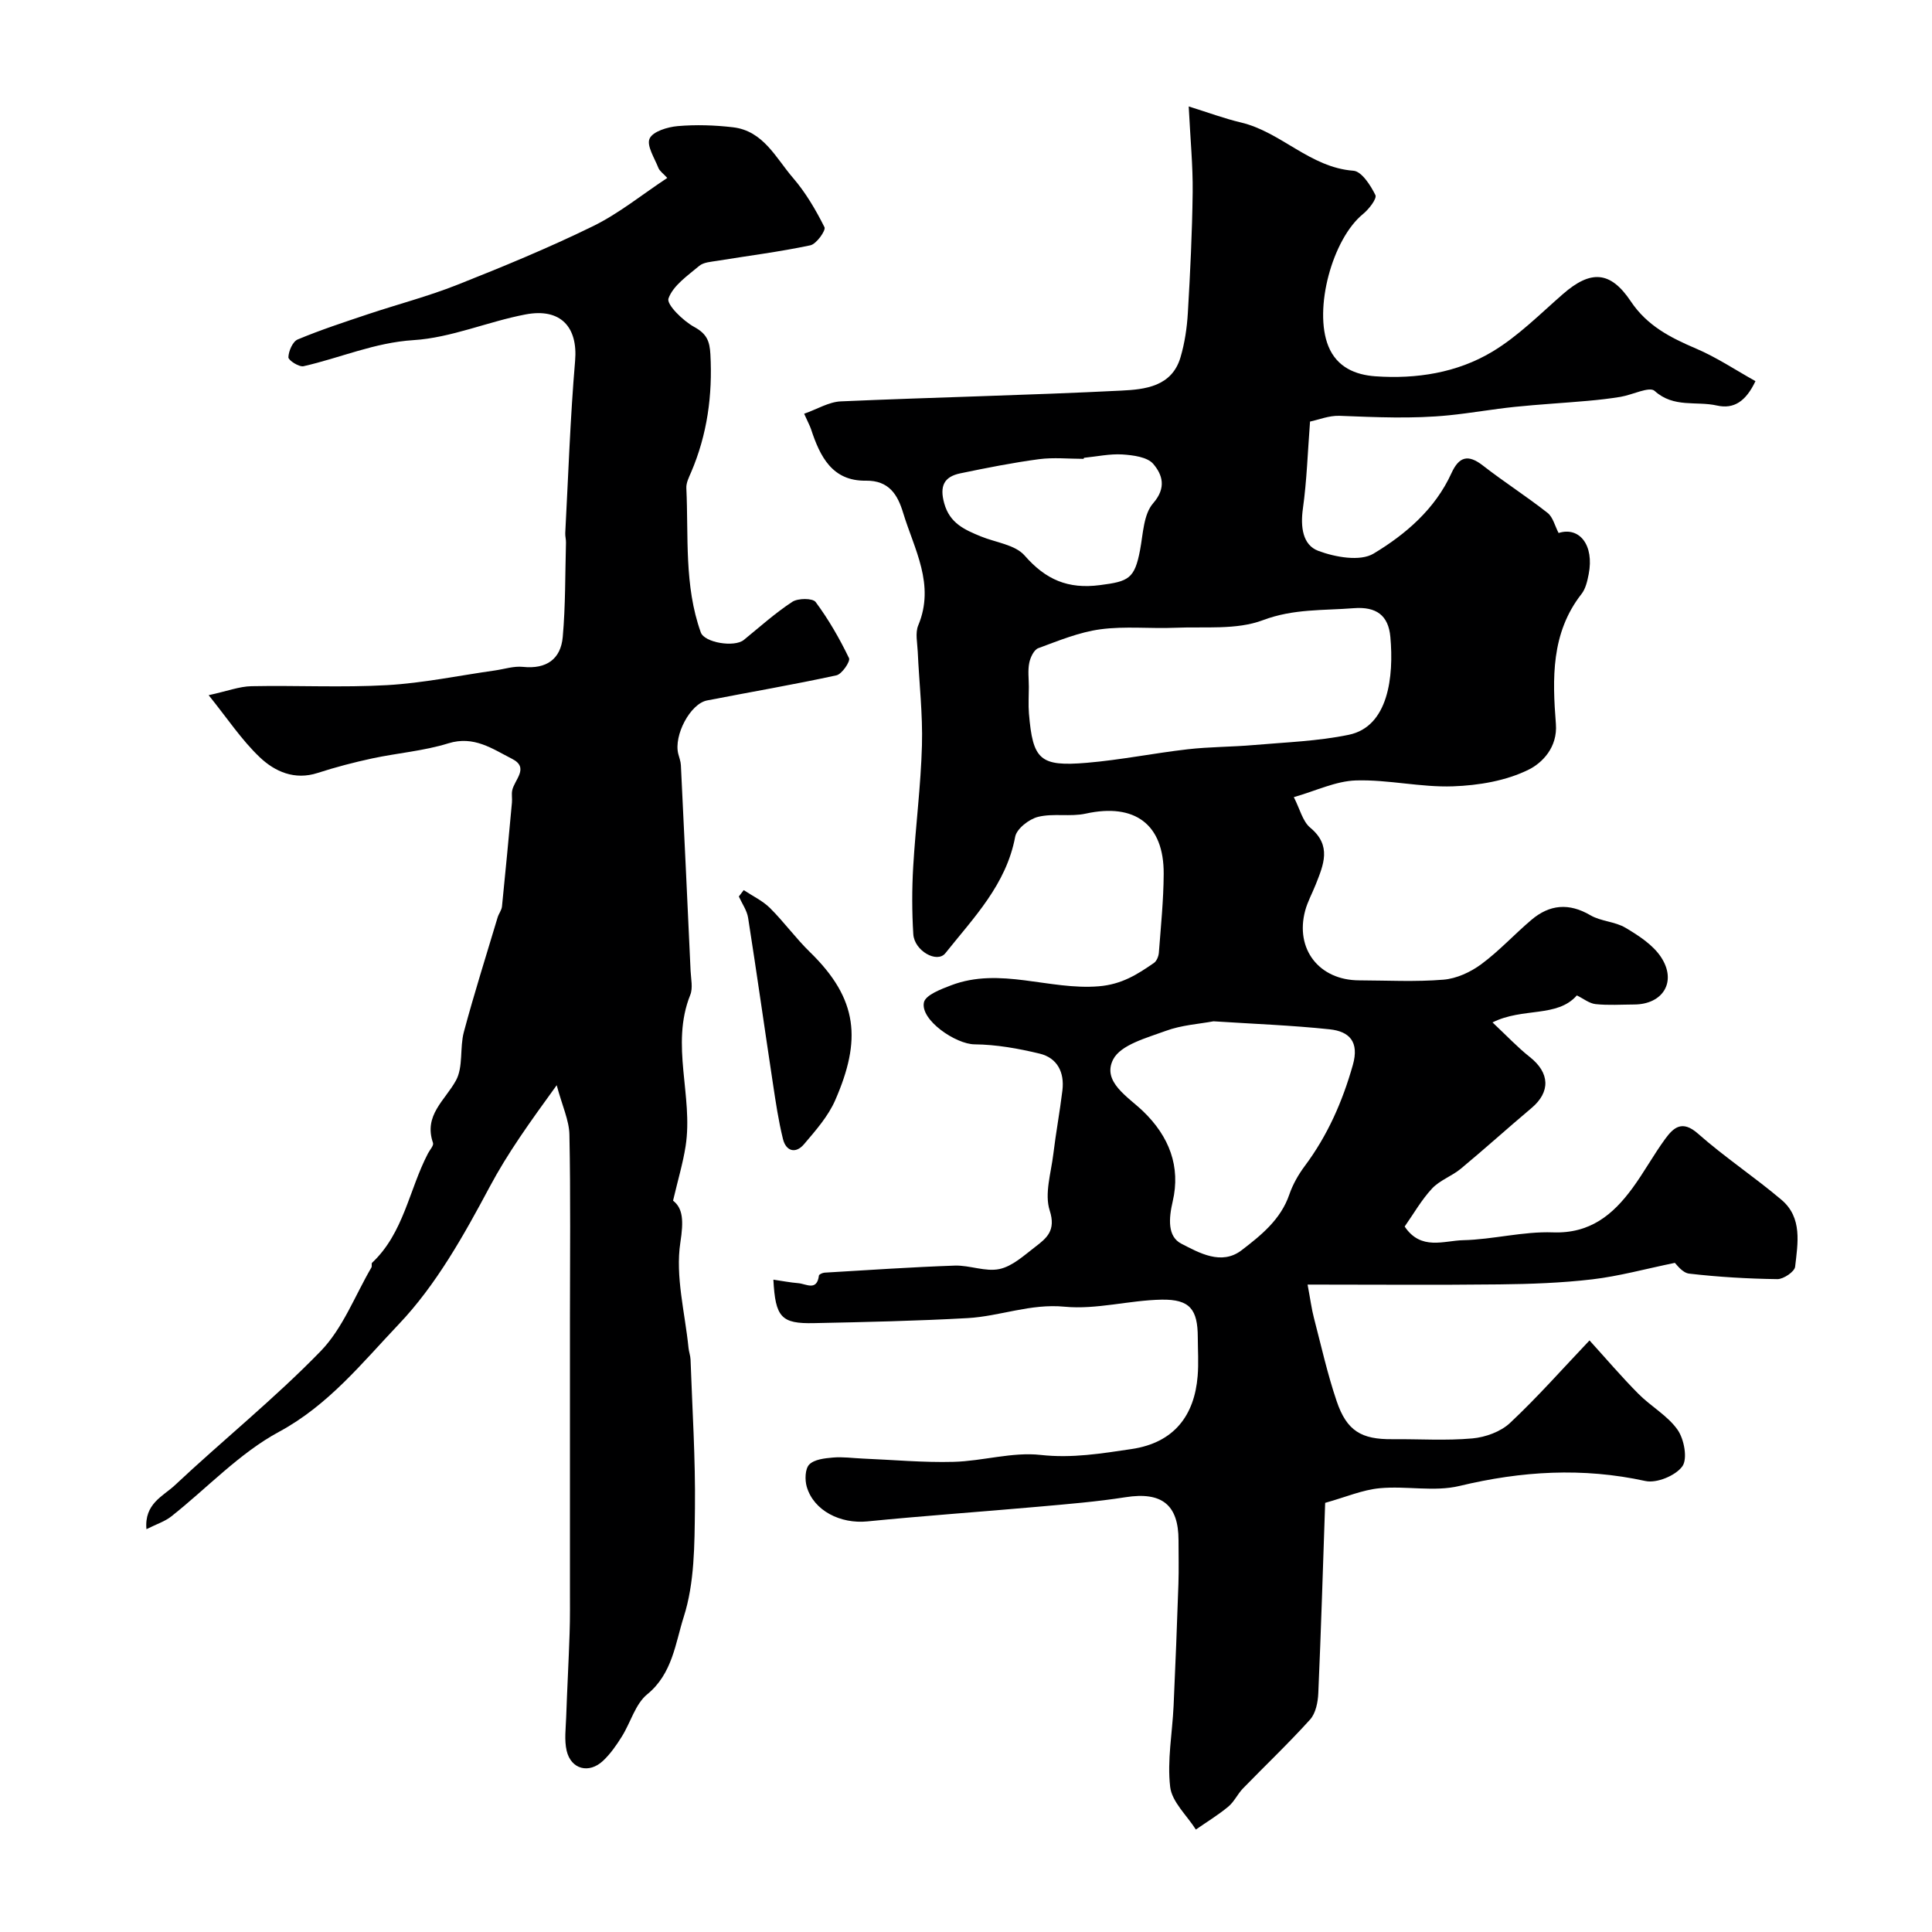
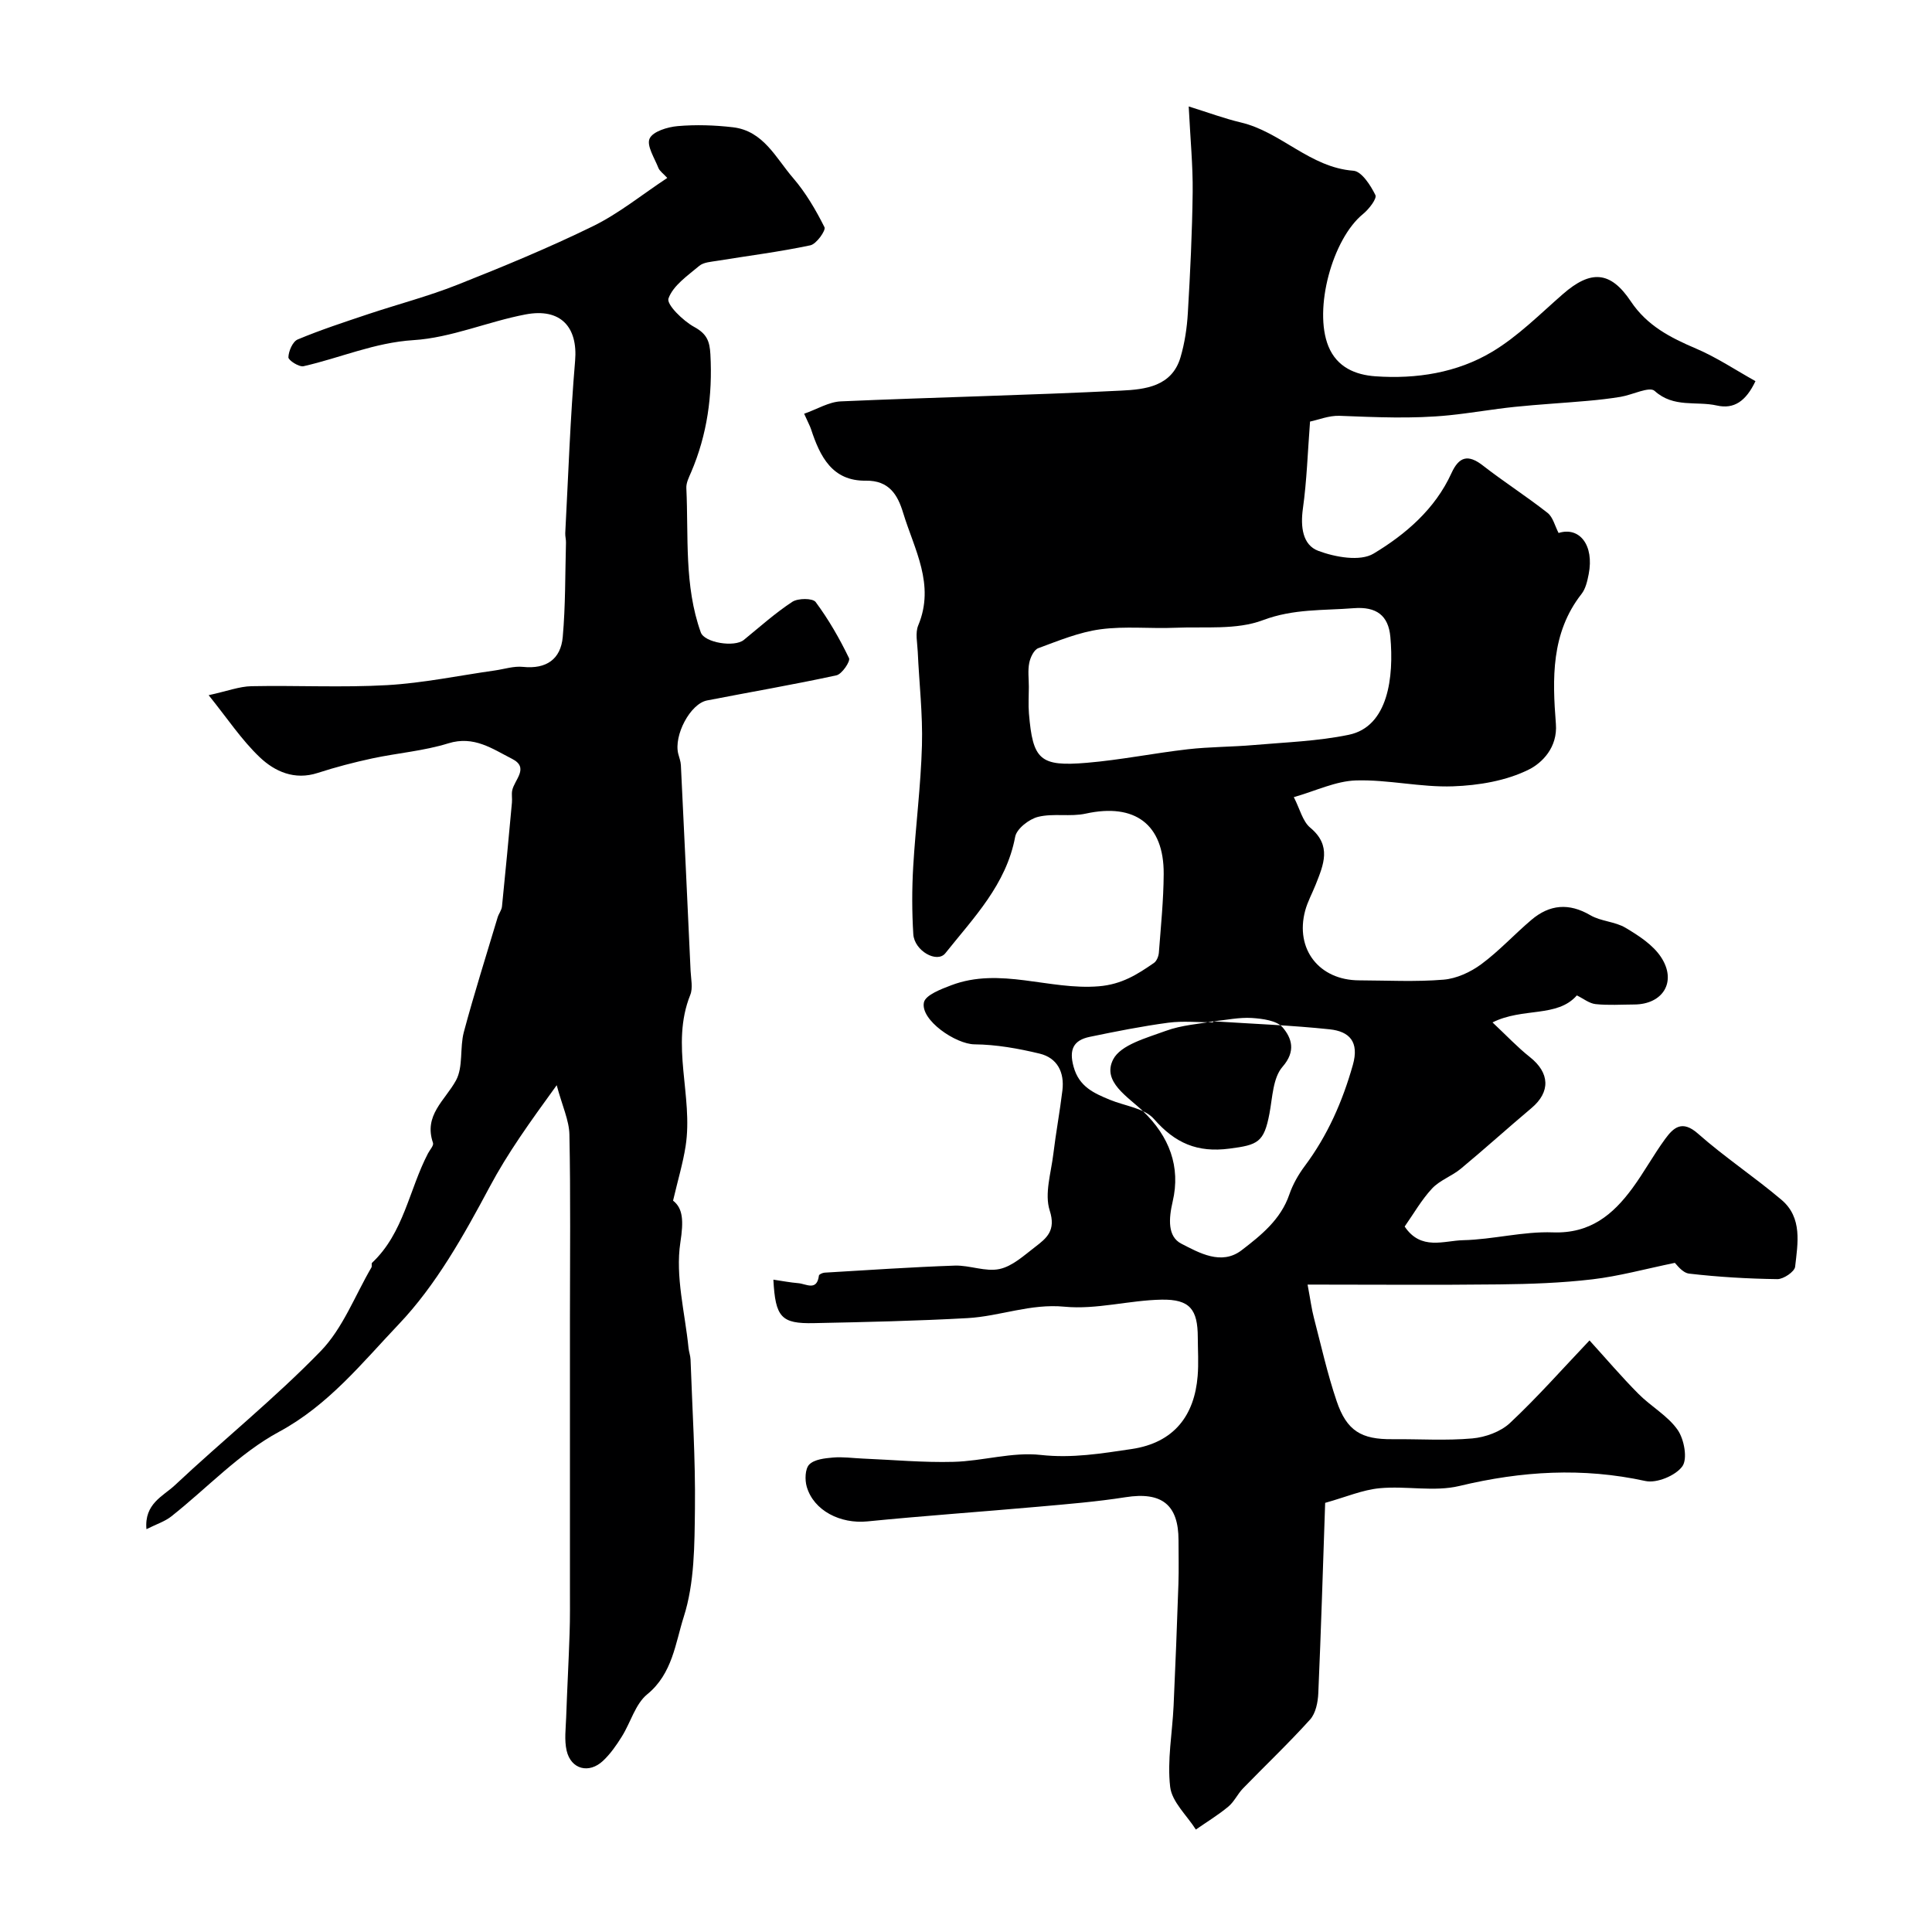
<svg xmlns="http://www.w3.org/2000/svg" enable-background="new 0 0 400 400" viewBox="0 0 400 400">
  <g fill="#000001">
-     <path d="m166.49 85.66c2.69-.94 5.11-2.45 7.59-2.56 19.36-.85 38.74-1.26 58.09-2.23 4.87-.24 10.45-.82 12.24-6.89.87-2.95 1.34-6.09 1.52-9.17.49-8.33.9-16.68 1-25.03.06-5.45-.48-10.92-.82-17.74 3.93 1.22 7.32 2.49 10.82 3.32 8.32 1.97 14.28 9.32 23.29 9.99 1.69.13 3.55 3.02 4.54 5.03.36.74-1.34 2.93-2.54 3.91-6.37 5.16-10.31 19.72-7.19 27.4 1.77 4.35 5.6 5.93 9.75 6.22 8.48.59 16.88-.72 24.16-5.08 5.35-3.2 9.89-7.8 14.65-11.95 5.72-4.99 9.81-4.84 14.05 1.51 3.38 5.06 8.19 7.51 13.51 9.78 4.27 1.82 8.19 4.45 12.3 6.74-1.98 4.18-4.46 5.84-7.98 5.05-4.26-.97-8.95.55-12.9-3.03-1.08-.98-4.61.83-7.04 1.23-2.25.37-4.53.63-6.8.83-5.05.45-10.11.73-15.14 1.25-4.54.47-9.04 1.28-13.58 1.74-7.55.76-15.11.4-22.68.11-2.18-.08-4.39.84-6.1 1.19-.49 6.38-.67 12.24-1.48 18.02-.52 3.74-.08 7.53 3.19 8.75 3.5 1.31 8.66 2.24 11.44.57 6.64-3.99 12.74-9.22 16.13-16.66 1.56-3.42 3.43-3.97 6.5-1.58 4.37 3.4 9.05 6.39 13.4 9.81 1.12.88 1.51 2.7 2.28 4.16 4.3-1.37 7.41 2.49 6.23 8.53-.28 1.42-.63 3.01-1.49 4.1-6.33 8.09-6.03 17.55-5.3 26.9.38 4.87-2.85 8.07-5.59 9.44-4.68 2.34-10.39 3.29-15.71 3.48-6.67.24-13.4-1.42-20.08-1.22-4.21.13-8.35 2.17-12.88 3.46 1.27 2.47 1.82 5.01 3.4 6.32 4.5 3.73 2.75 7.67 1.14 11.76-.72 1.82-1.69 3.56-2.19 5.43-2.13 7.95 2.89 14.39 11.15 14.42 5.83.02 11.69.34 17.49-.14 2.7-.22 5.6-1.56 7.82-3.2 3.7-2.73 6.85-6.19 10.38-9.18 3.77-3.2 7.77-3.56 12.21-.96 2.19 1.28 5.11 1.3 7.28 2.6 2.73 1.62 5.68 3.53 7.36 6.09 3.32 5.06.39 9.77-5.57 9.79-2.67.01-5.35.2-7.99-.08-1.32-.14-2.55-1.16-3.88-1.8-4.07 4.65-11.17 2.44-17.46 5.59 2.95 2.77 5.19 5.16 7.73 7.17 4.14 3.27 4.31 7.22.33 10.57-4.91 4.13-9.67 8.44-14.61 12.54-1.85 1.54-4.35 2.38-5.96 4.1-2.21 2.37-3.84 5.27-5.68 7.88 3.37 5.03 8.12 2.92 12.09 2.83 6.21-.14 12.43-1.85 18.6-1.62 7.68.28 12.4-3.62 16.45-9.13 2.41-3.28 4.37-6.89 6.77-10.18 1.77-2.43 3.56-4.01 6.82-1.13 5.5 4.86 11.68 8.95 17.29 13.7 4.37 3.7 3.37 9.02 2.82 13.86-.12 1.02-2.4 2.57-3.67 2.56-6.1-.08-12.21-.44-18.27-1.14-1.45-.17-2.71-2.03-2.96-2.23-6.16 1.27-11.56 2.76-17.06 3.41-6.38.75-12.85.98-19.29 1.05-12.95.15-25.9.04-39.69.04.61 3.25.84 5.1 1.31 6.88 1.5 5.77 2.8 11.62 4.71 17.25 2.09 6.18 5.13 7.94 11.52 7.88 5.53-.05 11.09.33 16.57-.16 2.7-.24 5.86-1.38 7.79-3.19 5.65-5.29 10.79-11.12 16.47-17.1 3.49 3.84 6.67 7.58 10.12 11.05 2.59 2.62 6.06 4.52 8.12 7.46 1.36 1.94 2.1 6 .98 7.56-1.4 1.93-5.3 3.54-7.63 3.04-13-2.84-25.64-2.07-38.51 1.02-5.23 1.26-11.03-.05-16.51.47-3.57.33-7.03 1.84-11.3 3.03-.46 13.37-.85 26.4-1.42 39.41-.08 1.86-.53 4.15-1.7 5.45-4.44 4.92-9.26 9.49-13.88 14.25-1.13 1.16-1.83 2.77-3.06 3.79-2.1 1.74-4.46 3.17-6.71 4.74-1.86-2.94-4.96-5.73-5.32-8.84-.64-5.48.45-11.16.71-16.76.39-8.43.71-16.86 1-25.29.1-3 .02-6 .02-9 0-7.41-3.52-10.09-10.96-8.92-5.99.94-12.05 1.43-18.09 1.97-11.79 1.05-23.6 1.87-35.38 3.04-5.55.55-11.09-2.2-12.54-7.17-.42-1.43-.35-3.73.52-4.61 1.06-1.07 3.19-1.29 4.89-1.44 2.03-.18 4.09.12 6.14.21 6.29.26 12.59.85 18.86.68 6.03-.16 12.15-2.09 18.03-1.43 6.51.72 12.57-.3 18.81-1.22 8.85-1.31 13.02-7 13.68-15.11.22-2.65.04-5.33.03-8-.01-5.8-1.63-7.92-7.49-7.82-6.71.12-13.5 2.09-20.08 1.46-7.08-.69-13.38 1.98-20.09 2.36-10.59.59-21.19.82-31.8 1.04-6.78.15-8-1.19-8.41-9 1.8.26 3.47.59 5.17.73 1.61.13 3.84 1.72 4.26-1.58.03-.25.75-.57 1.16-.6 8.99-.53 17.98-1.15 26.97-1.46 3.08-.1 6.35 1.33 9.25.71 2.67-.57 5.07-2.8 7.38-4.57 2.39-1.83 4.36-3.39 3.02-7.55-1.11-3.46.28-7.77.75-11.69.53-4.4 1.35-8.77 1.88-13.17.45-3.72-1.03-6.73-4.72-7.62-4.4-1.06-8.97-1.88-13.47-1.92-3.89-.03-11.26-5.04-10.48-8.69.33-1.52 3.52-2.73 5.62-3.53 10.15-3.87 20.33 1.05 30.59.2 4.74-.39 7.97-2.45 11.42-4.84.56-.39.95-1.37 1.01-2.11.41-5.43.97-10.87 1-16.31.06-10.3-6-14.72-16.14-12.49-3.18.7-6.71-.11-9.86.67-1.87.46-4.44 2.46-4.75 4.13-1.85 9.9-8.59 16.74-14.45 24.1-1.72 2.16-6.42-.49-6.64-3.93-.29-4.65-.29-9.34-.02-13.99.49-8.38 1.58-16.73 1.81-25.11.18-6.45-.58-12.92-.87-19.38-.08-1.83-.55-3.9.1-5.46 3.54-8.46-.83-15.75-3.13-23.32-1.12-3.69-2.89-6.71-7.72-6.64-6.97.1-9.49-5.02-11.34-10.65-.23-.7-.63-1.41-1.43-3.21zm46.52 56.55c0 1.83-.13 3.68.02 5.5.8 9.61 2.26 11.04 11.98 10.22 6.99-.59 13.91-2 20.89-2.8 4.54-.52 9.15-.48 13.71-.88 6.56-.57 13.22-.79 19.64-2.12 8.21-1.7 9.35-12.03 8.61-20.26-.4-4.46-2.9-6.32-7.6-5.95-6.31.5-12.45.09-18.79 2.48-5.46 2.06-12.03 1.31-18.11 1.57-5.18.22-10.43-.37-15.53.32-4.4.59-8.66 2.36-12.87 3.91-.89.33-1.64 1.91-1.86 3.03-.33 1.6-.09 3.31-.09 4.98zm38.23 69.24c-2.93.55-6.6.77-9.9 1.99-3.93 1.45-9.32 2.86-10.88 5.92-2.34 4.6 3.08 7.71 6.19 10.7 5.43 5.22 7.83 11.48 6.14 18.7-.83 3.56-1.08 7.26 1.79 8.73 3.67 1.88 8.3 4.56 12.48 1.36 4.01-3.08 8.1-6.34 9.88-11.54.72-2.09 1.87-4.12 3.2-5.9 4.72-6.32 7.8-13.32 9.95-20.91 1.37-4.83-.73-6.96-4.79-7.39-7.82-.83-15.7-1.12-24.06-1.66zm-26.79-116.67c-.04.07-.08.15-.12.22-3.08 0-6.2-.33-9.23.07-5.46.73-10.88 1.81-16.28 2.93-3.37.7-4.32 2.63-3.33 6.2 1.14 4.14 4.22 5.47 7.54 6.84 3.1 1.28 7.14 1.72 9.11 3.98 4.36 4.99 8.96 6.99 15.61 6.12 5.9-.76 7.16-1.29 8.29-7.27.63-3.33.71-7.4 2.71-9.68 2.84-3.26 1.86-5.96.04-8.12-1.22-1.46-4.18-1.83-6.41-1.98-2.61-.16-5.28.43-7.93.69z" />
+     <path d="m166.49 85.66c2.69-.94 5.11-2.45 7.59-2.56 19.36-.85 38.74-1.26 58.09-2.23 4.87-.24 10.45-.82 12.24-6.89.87-2.95 1.34-6.09 1.52-9.17.49-8.33.9-16.68 1-25.03.06-5.45-.48-10.92-.82-17.74 3.93 1.22 7.32 2.49 10.82 3.32 8.32 1.97 14.28 9.32 23.29 9.99 1.69.13 3.55 3.02 4.54 5.03.36.74-1.34 2.93-2.54 3.91-6.37 5.16-10.31 19.72-7.19 27.4 1.77 4.35 5.6 5.93 9.75 6.22 8.48.59 16.88-.72 24.16-5.08 5.35-3.2 9.89-7.8 14.65-11.95 5.72-4.99 9.81-4.84 14.05 1.51 3.38 5.06 8.19 7.51 13.51 9.78 4.27 1.82 8.19 4.45 12.3 6.74-1.98 4.18-4.46 5.84-7.98 5.05-4.26-.97-8.95.55-12.9-3.03-1.08-.98-4.61.83-7.04 1.23-2.25.37-4.53.63-6.8.83-5.05.45-10.11.73-15.14 1.25-4.54.47-9.04 1.28-13.58 1.74-7.55.76-15.11.4-22.68.11-2.18-.08-4.39.84-6.1 1.19-.49 6.38-.67 12.24-1.48 18.02-.52 3.74-.08 7.53 3.19 8.75 3.5 1.31 8.66 2.24 11.44.57 6.64-3.99 12.74-9.22 16.13-16.66 1.56-3.42 3.43-3.97 6.5-1.58 4.37 3.4 9.05 6.39 13.4 9.81 1.12.88 1.51 2.7 2.28 4.16 4.3-1.37 7.41 2.49 6.23 8.53-.28 1.42-.63 3.01-1.49 4.1-6.33 8.09-6.03 17.55-5.3 26.9.38 4.87-2.85 8.07-5.59 9.44-4.68 2.34-10.39 3.29-15.71 3.48-6.67.24-13.4-1.42-20.08-1.22-4.21.13-8.35 2.17-12.88 3.46 1.27 2.47 1.82 5.01 3.4 6.32 4.5 3.73 2.75 7.67 1.14 11.76-.72 1.82-1.69 3.56-2.19 5.43-2.13 7.95 2.89 14.39 11.15 14.42 5.83.02 11.69.34 17.49-.14 2.7-.22 5.6-1.56 7.82-3.2 3.7-2.73 6.85-6.19 10.38-9.18 3.77-3.2 7.77-3.56 12.21-.96 2.19 1.28 5.11 1.3 7.28 2.6 2.73 1.62 5.68 3.53 7.36 6.09 3.32 5.06.39 9.77-5.57 9.79-2.67.01-5.35.2-7.99-.08-1.32-.14-2.55-1.16-3.88-1.8-4.07 4.65-11.17 2.44-17.46 5.59 2.95 2.77 5.19 5.16 7.73 7.17 4.14 3.27 4.31 7.22.33 10.57-4.91 4.13-9.67 8.44-14.61 12.54-1.85 1.54-4.35 2.38-5.96 4.1-2.21 2.37-3.84 5.27-5.68 7.88 3.37 5.03 8.12 2.92 12.09 2.83 6.21-.14 12.43-1.85 18.6-1.62 7.68.28 12.4-3.62 16.45-9.13 2.41-3.28 4.37-6.89 6.77-10.18 1.77-2.43 3.56-4.01 6.82-1.13 5.5 4.86 11.68 8.95 17.29 13.7 4.37 3.7 3.37 9.02 2.82 13.86-.12 1.02-2.4 2.57-3.67 2.56-6.1-.08-12.21-.44-18.27-1.14-1.45-.17-2.71-2.03-2.96-2.23-6.16 1.27-11.56 2.76-17.06 3.41-6.38.75-12.85.98-19.29 1.05-12.95.15-25.9.04-39.69.04.61 3.25.84 5.1 1.31 6.88 1.5 5.77 2.8 11.62 4.71 17.25 2.09 6.18 5.13 7.94 11.52 7.88 5.53-.05 11.09.33 16.57-.16 2.7-.24 5.86-1.38 7.79-3.19 5.65-5.29 10.79-11.12 16.47-17.1 3.49 3.84 6.67 7.58 10.12 11.05 2.59 2.62 6.06 4.52 8.12 7.46 1.36 1.94 2.1 6 .98 7.56-1.4 1.93-5.3 3.54-7.63 3.04-13-2.84-25.64-2.07-38.51 1.02-5.23 1.26-11.03-.05-16.51.47-3.57.33-7.03 1.84-11.3 3.03-.46 13.37-.85 26.4-1.42 39.41-.08 1.86-.53 4.15-1.7 5.45-4.44 4.92-9.26 9.49-13.88 14.25-1.13 1.16-1.83 2.77-3.06 3.79-2.1 1.74-4.46 3.17-6.71 4.74-1.86-2.94-4.96-5.73-5.32-8.84-.64-5.48.45-11.16.71-16.76.39-8.43.71-16.86 1-25.29.1-3 .02-6 .02-9 0-7.41-3.52-10.09-10.96-8.92-5.99.94-12.05 1.43-18.09 1.97-11.79 1.05-23.6 1.87-35.38 3.04-5.55.55-11.09-2.2-12.54-7.17-.42-1.43-.35-3.73.52-4.61 1.06-1.07 3.19-1.29 4.89-1.44 2.03-.18 4.09.12 6.14.21 6.29.26 12.59.85 18.86.68 6.03-.16 12.15-2.09 18.03-1.43 6.51.72 12.57-.3 18.81-1.22 8.85-1.31 13.02-7 13.68-15.11.22-2.65.04-5.33.03-8-.01-5.8-1.63-7.92-7.49-7.82-6.71.12-13.5 2.09-20.08 1.46-7.08-.69-13.38 1.98-20.09 2.36-10.59.59-21.19.82-31.8 1.04-6.78.15-8-1.19-8.41-9 1.8.26 3.47.59 5.17.73 1.61.13 3.84 1.72 4.26-1.58.03-.25.75-.57 1.16-.6 8.99-.53 17.98-1.15 26.97-1.46 3.08-.1 6.35 1.33 9.25.71 2.67-.57 5.07-2.8 7.38-4.57 2.39-1.83 4.36-3.39 3.02-7.55-1.11-3.46.28-7.77.75-11.69.53-4.4 1.35-8.77 1.88-13.17.45-3.72-1.03-6.73-4.72-7.62-4.4-1.06-8.97-1.88-13.47-1.92-3.89-.03-11.26-5.04-10.48-8.69.33-1.52 3.52-2.73 5.62-3.53 10.15-3.87 20.33 1.05 30.59.2 4.74-.39 7.97-2.45 11.42-4.84.56-.39.95-1.37 1.01-2.11.41-5.43.97-10.87 1-16.31.06-10.3-6-14.72-16.14-12.49-3.18.7-6.71-.11-9.86.67-1.87.46-4.44 2.46-4.75 4.13-1.85 9.9-8.59 16.74-14.45 24.1-1.72 2.16-6.42-.49-6.64-3.93-.29-4.65-.29-9.34-.02-13.99.49-8.38 1.58-16.73 1.81-25.11.18-6.45-.58-12.92-.87-19.38-.08-1.83-.55-3.9.1-5.46 3.54-8.46-.83-15.75-3.13-23.32-1.12-3.69-2.89-6.71-7.72-6.64-6.97.1-9.49-5.02-11.34-10.65-.23-.7-.63-1.41-1.43-3.21zm46.52 56.55c0 1.83-.13 3.68.02 5.5.8 9.61 2.26 11.04 11.98 10.22 6.99-.59 13.91-2 20.89-2.8 4.54-.52 9.15-.48 13.71-.88 6.56-.57 13.22-.79 19.64-2.12 8.21-1.7 9.35-12.03 8.61-20.26-.4-4.46-2.9-6.32-7.6-5.95-6.31.5-12.45.09-18.79 2.48-5.46 2.06-12.03 1.31-18.11 1.57-5.18.22-10.43-.37-15.53.32-4.4.59-8.66 2.36-12.87 3.91-.89.33-1.64 1.91-1.86 3.03-.33 1.6-.09 3.31-.09 4.98zm38.23 69.24c-2.93.55-6.6.77-9.9 1.99-3.93 1.45-9.32 2.86-10.88 5.92-2.34 4.6 3.08 7.71 6.19 10.7 5.43 5.22 7.83 11.48 6.14 18.7-.83 3.56-1.08 7.26 1.79 8.73 3.67 1.88 8.3 4.56 12.48 1.36 4.01-3.08 8.1-6.34 9.88-11.54.72-2.09 1.87-4.12 3.2-5.9 4.72-6.32 7.8-13.32 9.95-20.91 1.37-4.83-.73-6.96-4.79-7.39-7.82-.83-15.7-1.12-24.06-1.66zc-.04.07-.08.15-.12.22-3.08 0-6.2-.33-9.23.07-5.46.73-10.88 1.81-16.28 2.93-3.37.7-4.32 2.63-3.33 6.2 1.14 4.14 4.22 5.47 7.54 6.84 3.1 1.28 7.14 1.72 9.11 3.98 4.36 4.99 8.96 6.99 15.61 6.12 5.9-.76 7.16-1.29 8.29-7.27.63-3.33.71-7.4 2.71-9.68 2.84-3.26 1.86-5.96.04-8.12-1.22-1.46-4.18-1.83-6.41-1.98-2.61-.16-5.28.43-7.93.69z" />
    <path d="m115.26 224.68c-5.64 7.78-10.14 14.03-13.88 21.05-5.35 10.02-11.09 20.32-18.82 28.44-7.54 7.93-14.53 16.74-24.81 22.28-8.19 4.42-14.86 11.64-22.29 17.51-1.33 1.05-3.05 1.59-5.14 2.64-.48-5.28 3.48-6.85 5.84-9.06 9.99-9.38 20.72-18 30.24-27.81 4.58-4.72 7.08-11.47 10.5-17.32.15-.26-.04-.79.14-.97 6.56-6.17 7.65-15.13 11.57-22.64.38-.73 1.22-1.63 1.04-2.17-1.98-5.73 2.47-8.78 4.75-12.93 1.54-2.8.76-6.77 1.64-10.05 2.13-7.96 4.63-15.82 6.99-23.72.23-.77.82-1.48.9-2.25.73-7.16 1.4-14.34 2.06-21.51.08-.83-.1-1.69.05-2.49.43-2.23 3.63-4.72-.02-6.57-4.06-2.06-7.89-4.86-13.2-3.21-5.08 1.58-10.52 2-15.75 3.12-3.81.82-7.6 1.81-11.3 3.01-4.78 1.55-8.86-.28-11.98-3.24-3.78-3.59-6.72-8.06-10.59-12.86 3.86-.84 6.35-1.81 8.86-1.86 9.36-.19 18.76.31 28.1-.22 7.47-.43 14.88-1.99 22.32-3.04 1.94-.28 3.91-.94 5.8-.74 4.82.5 7.82-1.58 8.23-6.19.58-6.48.49-13.02.67-19.53.02-.66-.18-1.32-.15-1.98.63-11.89 1.03-23.81 2.04-35.67.59-6.94-2.95-10.99-10.26-9.6-7.8 1.48-15.39 4.83-23.2 5.32-8.09.51-15.17 3.68-22.76 5.4-.92.21-3.16-1.22-3.14-1.85.04-1.29.89-3.26 1.93-3.69 4.75-1.99 9.66-3.59 14.55-5.23 6.14-2.05 12.44-3.69 18.45-6.07 9.5-3.76 18.97-7.67 28.13-12.15 5.35-2.62 10.09-6.49 15.38-9.99-.83-.92-1.56-1.4-1.83-2.06-.8-2.04-2.5-4.65-1.82-6.1.68-1.47 3.72-2.39 5.81-2.57 3.78-.33 7.66-.2 11.44.24 6.32.74 8.89 6.38 12.45 10.5 2.61 3.03 4.7 6.6 6.5 10.19.33.65-1.67 3.49-2.93 3.75-6.37 1.35-12.85 2.16-19.29 3.21-1.27.21-2.8.29-3.7 1.04-2.41 2.03-5.43 4.08-6.38 6.76-.44 1.24 3.02 4.63 5.33 5.89 2.6 1.42 3.2 2.93 3.35 5.66.46 8.48-.65 16.62-4 24.44-.45 1.04-1.03 2.18-.98 3.25.47 10.01-.48 20.19 2.99 29.89.76 2.14 6.97 3.14 8.91 1.56 3.3-2.69 6.49-5.56 10.04-7.89 1.17-.77 4.22-.78 4.83.04 2.68 3.61 4.95 7.56 6.91 11.62.32.66-1.47 3.32-2.61 3.56-8.88 1.93-17.85 3.46-26.78 5.2-3.49.68-6.94 7.26-5.96 11.07.2.77.5 1.55.54 2.33.69 14.2 1.36 28.4 2.01 42.6.08 1.66.51 3.53-.07 4.97-4.15 10.36.65 20.93-.96 31.3-.55 3.53-1.59 6.98-2.6 11.29 2.07 1.61 2.2 4.2 1.51 8.67-1.07 7.02.96 14.52 1.69 21.82.08.81.39 1.61.42 2.42.36 10.27 1.03 20.54.91 30.8-.09 7.54-.07 15.44-2.32 22.47-1.72 5.37-2.32 11.76-7.55 16.02-2.47 2.01-3.44 5.83-5.25 8.73-1.12 1.8-2.37 3.6-3.9 5.04-2.92 2.75-6.64 1.77-7.54-2.08-.51-2.2-.18-4.61-.1-6.92.2-5.8.52-11.6.71-17.4.11-3.19.07-6.38.07-9.57.01-10.17 0-20.33 0-30.5 0-8.36 0-16.73 0-25.09 0-12.7.15-25.4-.11-38.09-.06-2.95-1.48-5.91-2.63-10.22z" />
-     <path d="m153.98 184.29c1.83 1.22 3.91 2.19 5.44 3.71 2.91 2.89 5.34 6.27 8.27 9.12 10.06 9.79 10.64 18.28 5.23 30.67-1.46 3.35-4.05 6.27-6.46 9.11-1.73 2.04-3.74 1.46-4.36-1.1-.93-3.77-1.5-7.64-2.08-11.49-1.73-11.42-3.34-22.87-5.13-34.28-.24-1.53-1.26-2.95-1.92-4.42.33-.44.67-.88 1.01-1.32z" />
  </g>
</svg>